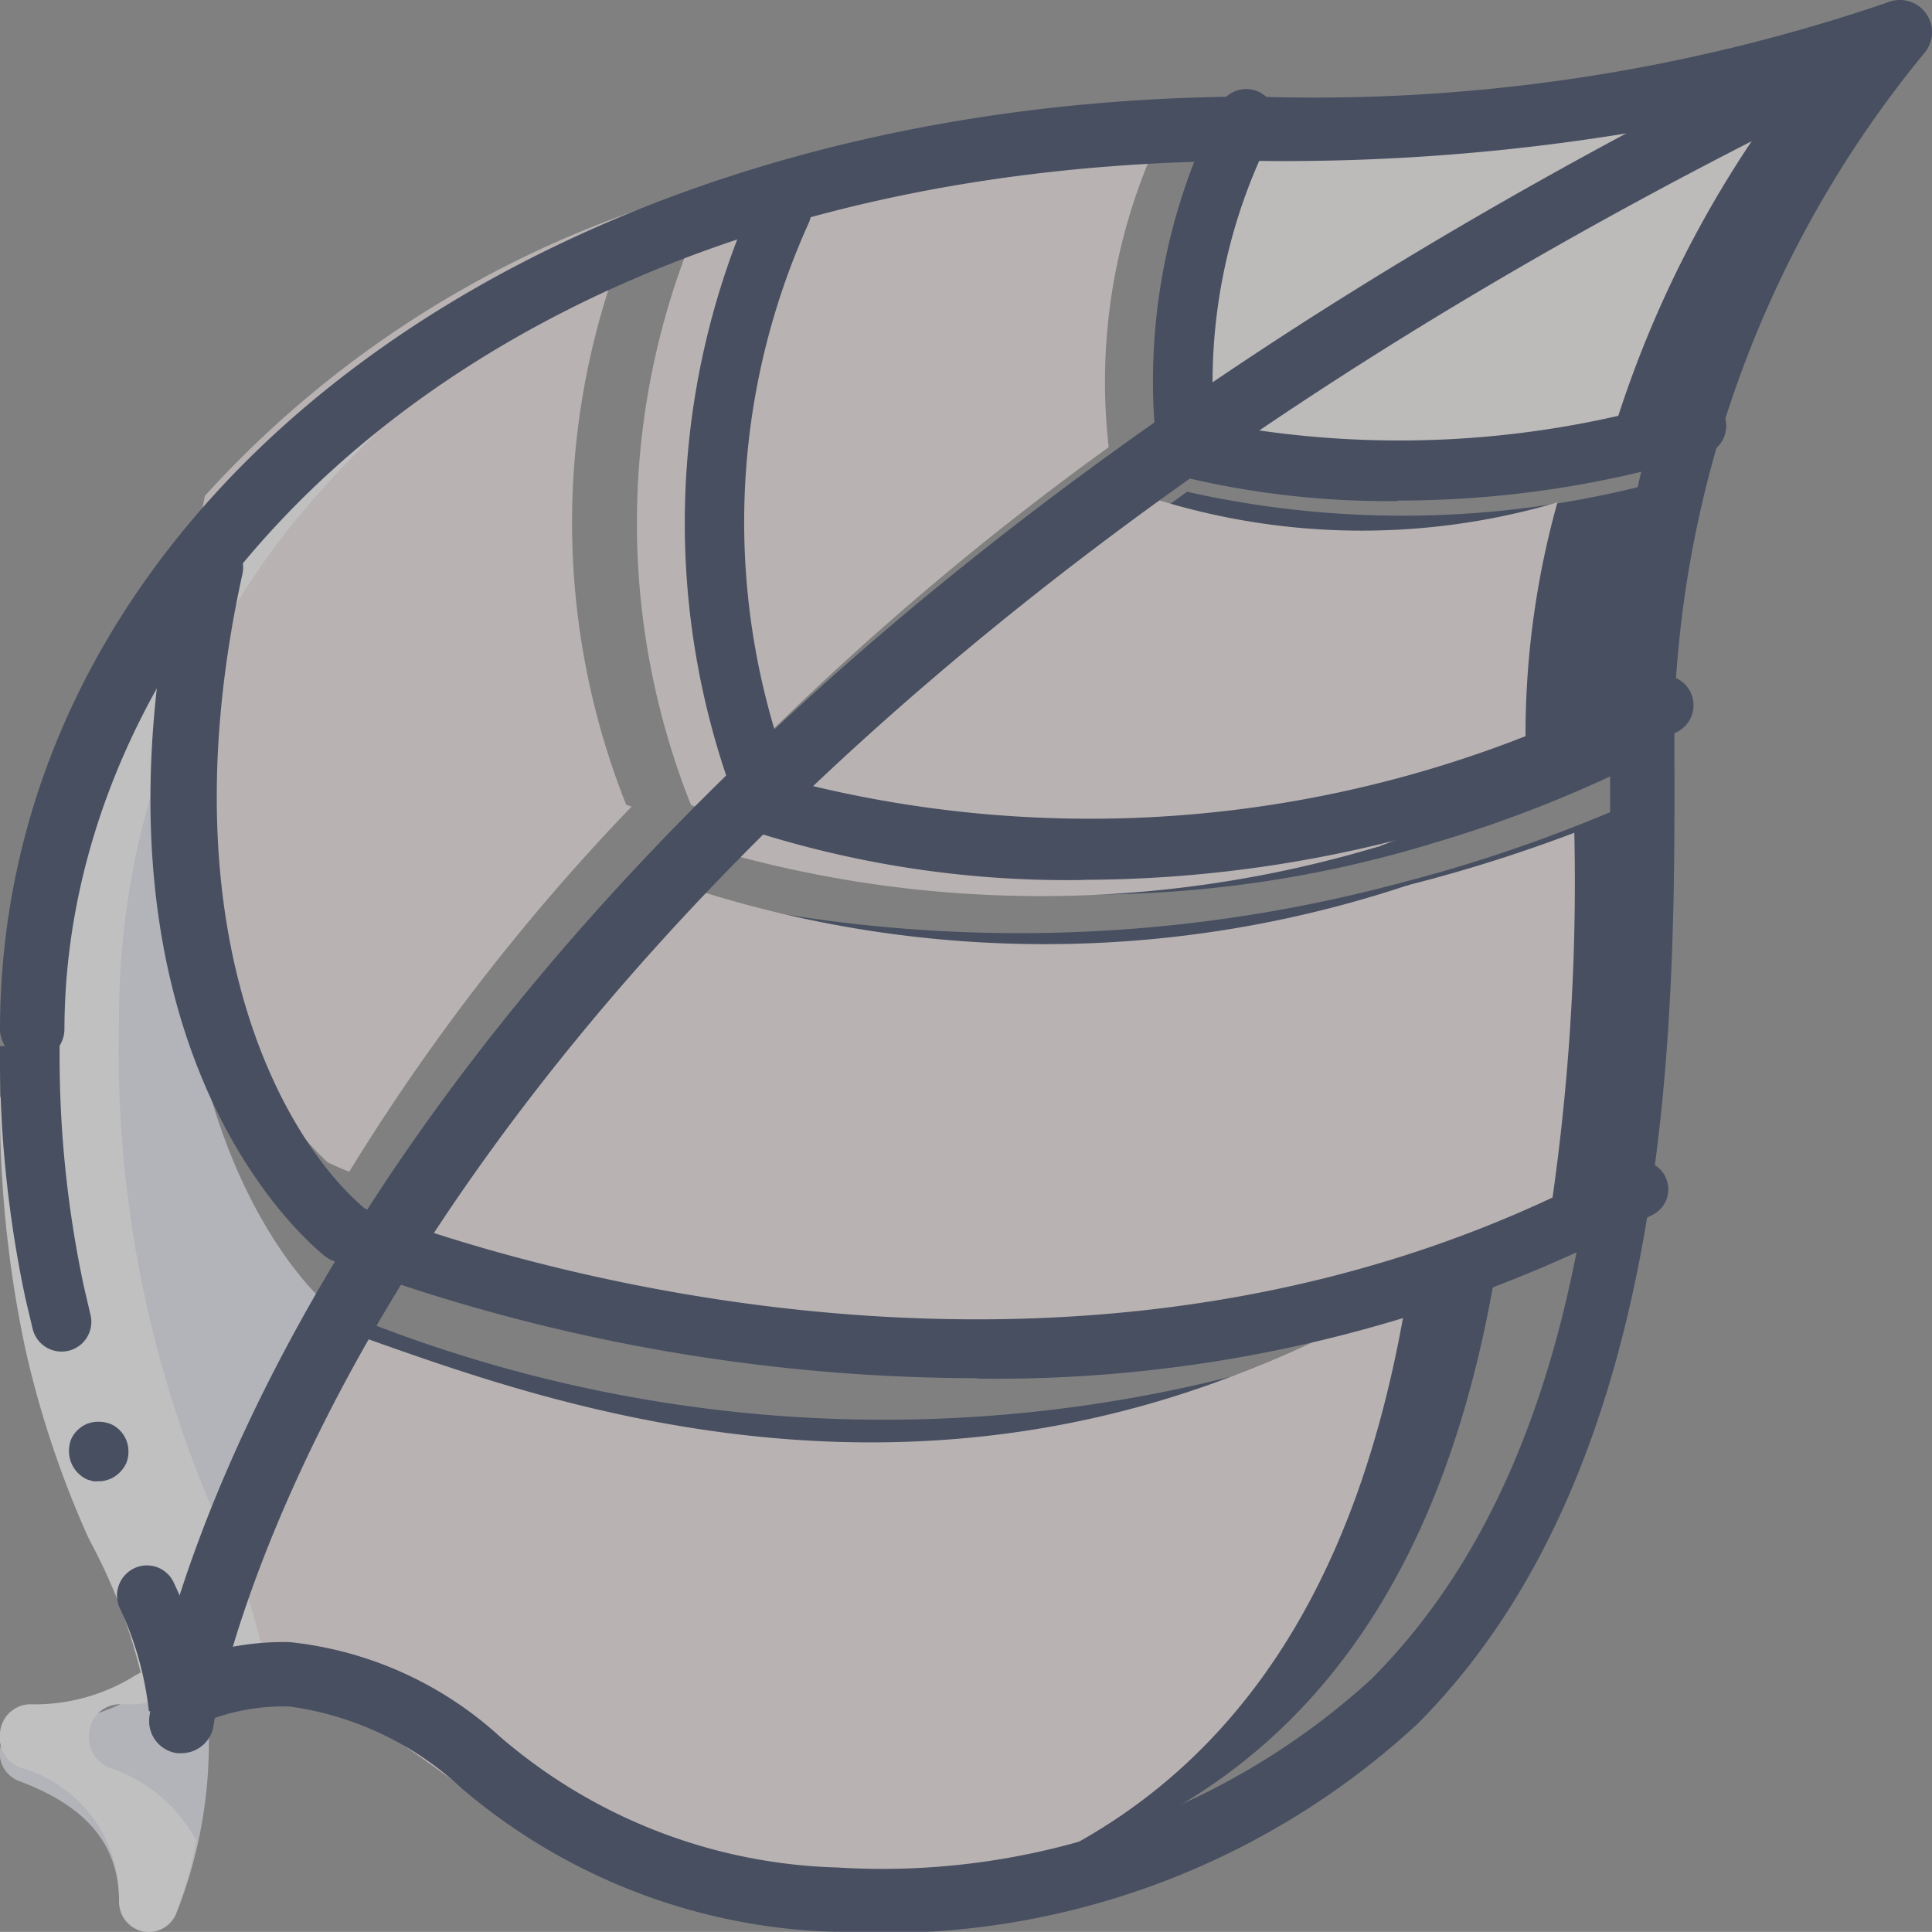
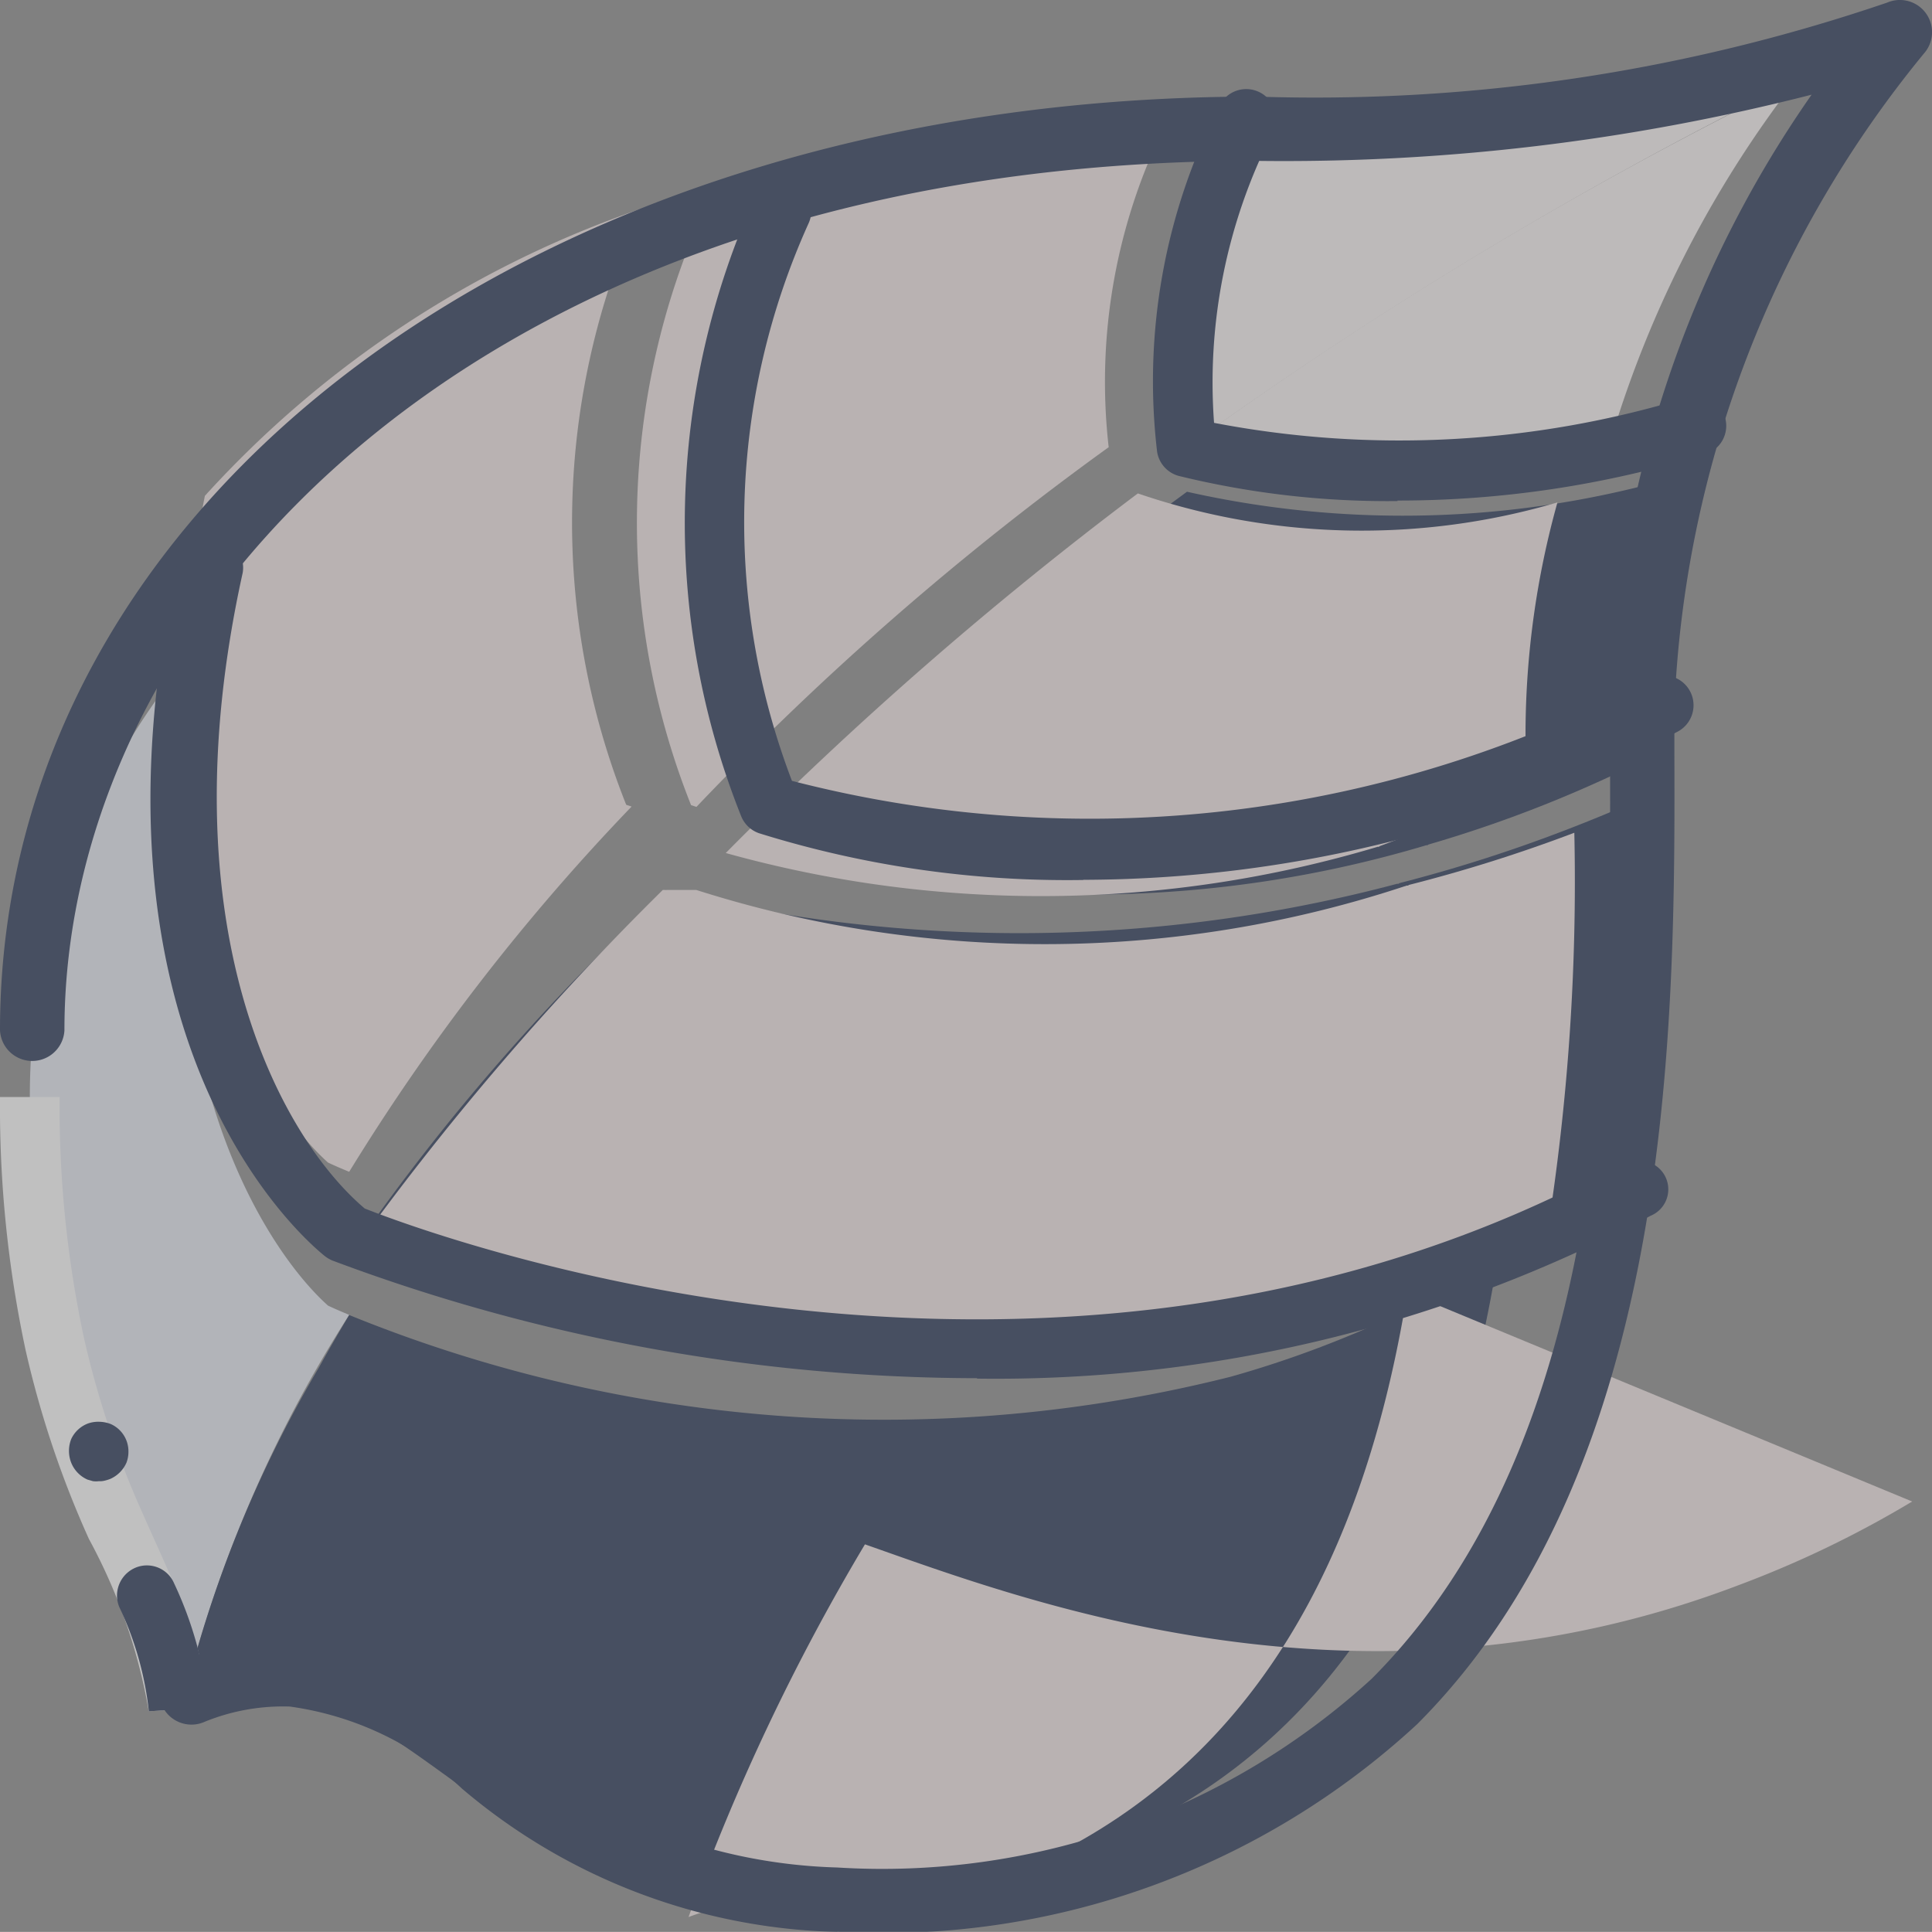
<svg xmlns="http://www.w3.org/2000/svg" width="23" height="22.999" viewBox="0 0 23 22.999">
  <rect x="0" y="0" width="23" height="22.999" fill="#808080" stroke="none" />
  <g opacity=".5">
-     <path data-name="Path 684" d="M1.775 22.999a.373.373 0 0 1-.083-.007.355.355 0 0 1-.274-.346c0-.68-.378-1.139-1.189-1.442a.355.355 0 0 1 .125-.688 2.412 2.412 0 0 0 1.264-.324c.121-.06.242-.12.375-.174a.355.355 0 0 1 .488.306v.188a5.489 5.489 0 0 1-.39 2.288.355.355 0 0 1-.319.2zm0 0" fill="#e3e7f2" />
    <path data-name="Path 685" d="M22.609.371a51.334 51.334 0 0 0-8.484 4.956 6.869 6.869 0 0 1 .7-3.891c.238-.011.476-.014.717-.014A20.068 20.068 0 0 0 22.609.371zm0 0" fill="#f9f3f3" />
    <path data-name="Path 686" d="M13.197 5.325a35.168 35.168 0 0 0-4.906 4.281l-.064-.021a9.08 9.08 0 0 1 .156-7.089 17.848 17.848 0 0 1 5.516-1.061 6.868 6.868 0 0 0-.7 3.891zm0 0" fill="#f2e3e3" />
    <path data-name="Path 687" d="M19.805 8.34v.589a15.194 15.194 0 0 1-2.8 1.125c-.007.007-.014.011-.021.007a13.982 13.982 0 0 1-7.764.075 34.371 34.371 0 0 1 4.3-3.827c.2-.153.4-.3.611-.455a11.7 11.7 0 0 0 6.06-.248 10.293 10.293 0 0 0-.38 2.733zm0 0" fill="#0d1d41" />
    <path data-name="Path 688" d="M7.455 9.581l.064.021a25.544 25.544 0 0 0-3.362 4.348c-.163-.067-.252-.11-.252-.11-.742-.664-2.432-3.117-1.466-7.937a12.481 12.481 0 0 1 5.172-3.411 9.08 9.08 0 0 0-.156 7.089zm0 0" fill="#f2e3e3" />
    <path data-name="Path 689" d="M4.157 15.654a15.293 15.293 0 0 0-1.995 4.682l-.036.014c-.1-1.679-1.771-2.819-1.771-7.291a8.181 8.181 0 0 1 2.084-5.453c-.966 4.821.724 7.274 1.466 7.937 0 0 .089.043.252.11zm0 0" fill="#e3e7f2" />
    <path data-name="Path 690" d="M17.821 15.034c-.511 3.145-1.913 6.272-5.765 7.274a10.93 10.93 0 0 1-2.826.337c-3.195 0-4.26-2.485-6.035-2.485a2.736 2.736 0 0 0-1.033.177 14.527 14.527 0 0 1 1.637-4.061c.11-.2.231-.408.358-.621a16.887 16.887 0 0 0 10.493.735 12.689 12.689 0 0 0 2.066-.781c.358-.17.721-.366 1.076-.578zm0 0" fill="#0d1d41" />
-     <path data-name="Path 691" d="M22.644.356a12.906 12.906 0 0 0-2.46 4.721c-.355.11-.7.2-1.04.27a11.517 11.517 0 0 1-5.019-.021A49.976 49.976 0 0 1 21.363.974c.4-.2.82-.4 1.242-.6l.025-.011c.01-.007.01-.007.014-.007zm0 0" fill="#0d1d41" />
    <path data-name="Path 692" d="M19.807 9.386a27.67 27.67 0 0 1-.322 4.934h-.032a15.418 15.418 0 0 1-3.524 1.359 21.082 21.082 0 0 1-11.771-.735 25.656 25.656 0 0 1 3.233-3.83c.171-.17.351-.344.534-.518a17.523 17.523 0 0 0 8.709-.075.022.022 0 0 0 .024-.007 17.854 17.854 0 0 0 1.951-.621c.39-.149.788-.316 1.191-.5zm0 0" fill="#0d1d41" />
    <path data-name="Path 693" d="M18.161 8.714v.589a15.221 15.221 0 0 1-1.736.77c-.007.007-.014.011-.021.007a13.982 13.982 0 0 1-7.764.075 44.714 44.714 0 0 1 4.906-4.281 8.238 8.238 0 0 0 4.995.107 10.283 10.283 0 0 0-.38 2.733zm0 0" fill="#f2e3e3" />
-     <path data-name="Path 694" d="M16.756 15.388c-.011.075-.025.146-.039.22-.486 2.762-1.686 5.47-4.661 6.7a10.932 10.932 0 0 1-2.826.337c-3.195 0-4.26-2.485-6.035-2.485a2.737 2.737 0 0 0-1.033.177 25.594 25.594 0 0 1 2.1-4.437c1.9.667 5.893 2.2 10.39.49a12.5 12.5 0 0 0 2.077-1zm0 0" fill="#f2e3e3" />
+     <path data-name="Path 694" d="M16.756 15.388c-.011.075-.025.146-.039.22-.486 2.762-1.686 5.47-4.661 6.7a10.932 10.932 0 0 1-2.826.337a2.737 2.737 0 0 0-1.033.177 25.594 25.594 0 0 1 2.1-4.437c1.9.667 5.893 2.2 10.39.49a12.5 12.5 0 0 0 2.077-1zm0 0" fill="#f2e3e3" />
    <path data-name="Path 695" d="M21.363.973a13.156 13.156 0 0 0-2.219 4.373 11.517 11.517 0 0 1-5.019-.021A49.972 49.972 0 0 1 21.363.973zm0 0" fill="#f9f3f3" />
    <path data-name="Path 696" d="M18.742 9.915a26.744 26.744 0 0 1-.326 4.785h-.032a15.015 15.015 0 0 1-2.35 1 21.45 21.45 0 0 1-11.877-.735 33.675 33.675 0 0 1 3.733-4.37h.4a13.662 13.662 0 0 0 8.458-.053.022.022 0 0 0 .024-.007 18.127 18.127 0 0 0 1.969-.621zm0 0" fill="#f2e3e3" />
    <path data-name="Path 697" d="M3.343 19.848l-.022.081c.008-.026.016-.054.022-.081zm0 0" fill="#fff" />
-     <path data-name="Path 698" d="M7.611 2.496a12.455 12.455 0 0 0-5.172 3.72 9.394 9.394 0 0 0-2.084 5.945c0 4.539 1.444 5.93 1.727 7.577a.334.334 0 0 0-.091.014c-.133.059-.254.125-.375.19a2.256 2.256 0 0 1-1.263.347.365.365 0 0 0-.35.318.393.393 0 0 0 .225.432 1.612 1.612 0 0 1 1.189 1.573.382.382 0 0 0 .274.377.343.343 0 0 0 .081.01.353.353 0 0 0 .319-.219 4.413 4.413 0 0 0 .246-.87 1.828 1.828 0 0 0-1.046-.871.393.393 0 0 1-.226-.432.365.365 0 0 1 .351-.318 2.143 2.143 0 0 0 1.055-.237.433.433 0 0 0-.01-.058q.1-.027.209-.047l.009-.005c.121-.065.242-.131.375-.19a.335.335 0 0 1 .09-.014 6.978 6.978 0 0 0-.48-1.462 12.566 12.566 0 0 0-.001-.001 13.913 13.913 0 0 1-1.246-6.114 9.4 9.4 0 0 1 2.084-5.946 12.457 12.457 0 0 1 5.172-3.72zM2.36 19.251l.051-.179c-.02.062-.035.121-.051.179zm-.1.4l.022-.089a1.37 1.37 0 0 0-.025.089zm.048-.191c.011-.042.022-.085.036-.13-.017.045-.028.088-.04.13zm0 0" fill="#fff" />
    <path data-name="Path 703" d="M1.771 20.372a6.64 6.64 0 0 0-.712-2.05 11.777 11.777 0 0 1-.754-2.248A13.854 13.854 0 0 1 0 13.06h.71a13.142 13.142 0 0 0 .288 2.86 11.03 11.03 0 0 0 .71 2.118c.152.346.319.7.467 1.07a4.015 4.015 0 0 1 .3 1.223zm0 0" fill="#fff" />
    <g data-name="Group 431" fill="#0d1d41">
      <path data-name="Path 704" d="M1.602 18.668a.36.36 0 0 0-.183.461 3.846 3.846 0 0 1 .353 1.243l.71-.044a4.509 4.509 0 0 0-.409-1.478.352.352 0 0 0-.471-.182zm0 0" />
-       <path data-name="Path 705" d="M.71 12.453H0a13.855 13.855 0 0 0 .305 3.014l.085.358a.354.354 0 1 0 .686-.178l-.078-.334a13.151 13.151 0 0 1-.288-2.86zm0 0" />
      <path data-name="Path 706" d="M.848 17.414a.37.37 0 0 0 .193.2l.066.019a.274.274 0 0 0 .071 0 .213.213 0 0 0 .067-.006.472.472 0 0 0 .068-.021.379.379 0 0 0 .192-.192.363.363 0 0 0 .024-.135.355.355 0 0 0-.208-.325.392.392 0 0 0-.136-.028.372.372 0 0 0-.137.02.361.361 0 0 0-.2.185.386.386 0 0 0 0 .283zm0 0" />
      <path data-name="Path 707" d="M9.967 22.999a7.155 7.155 0 0 1-4.466-1.705 3.749 3.749 0 0 0-2.051-.978 2.472 2.472 0 0 0-1.01.18.384.384 0 1 1-.291-.71 3.28 3.28 0 0 1 1.3-.237 4.386 4.386 0 0 1 2.5 1.123 6.419 6.419 0 0 0 4.017 1.56 8.631 8.631 0 0 0 6.364-2.247c2.861-2.869 2.847-7.8 2.837-11.058v-.5a13.315 13.315 0 0 1 2.4-7.3 25.325 25.325 0 0 1-6.62.788C5.738 1.917.767 7.249.767 12.266a.384.384 0 0 1-.767 0C0 5.929 6.427 1.15 14.949 1.15A21.1 21.1 0 0 0 22.466.031a.383.383 0 0 1 .437.607 13.107 13.107 0 0 0-2.97 7.795v.493c.009 3.182.024 8.51-3.062 11.6a9.359 9.359 0 0 1-6.9 2.471zm0 0" />
-       <path data-name="Path 708" d="M2.161 20.871a.357.357 0 0 1-.053 0 .386.386 0 0 1-.329-.436C1.843 19.964 3.568 8.913 22.45.038a.387.387 0 0 1 .328.7c-18.505 8.7-20.219 19.687-20.235 19.8a.386.386 0 0 1-.382.333zm0 0" />
      <path data-name="Path 709" d="M11.635 16.407a21.921 21.921 0 0 1-7.676-1.4.387.387 0 0 1-.095-.056C3.554 14.7.871 12.339 2.121 6.68a.393.393 0 0 1 .461-.277.358.358 0 0 1 .307.417c-.933 4.221.455 6.722 1.453 7.567.7.277 8.223 3.124 14.909-.52a.426.426 0 0 1 .4-.022.34.34 0 0 1 0 .628 16.627 16.627 0 0 1-8.021 1.939zm0 0" />
      <path data-name="Path 710" d="M12.895 10.476a12.319 12.319 0 0 1-3.86-.557.355.355 0 0 1-.213-.206 9.421 9.421 0 0 1 .171-7.379.356.356 0 0 1 .635.32 8.63 8.63 0 0 0-.2 6.642 14.176 14.176 0 0 0 10.214-1.215.355.355 0 1 1 .328.63 15.221 15.221 0 0 1-7.072 1.763zm0 0" />
      <path data-name="Path 711" d="M16.637 5.965a10.452 10.452 0 0 1-2.607-.3.355.355 0 0 1-.255-.288 7.185 7.185 0 0 1 .741-4.115.355.355 0 1 1 .624.337 6.544 6.544 0 0 0-.687 3.435 11.71 11.71 0 0 0 5.625-.3.355.355 0 1 1 .209.678 12.4 12.4 0 0 1-3.651.547zm0 0" />
    </g>
  </g>
</svg>